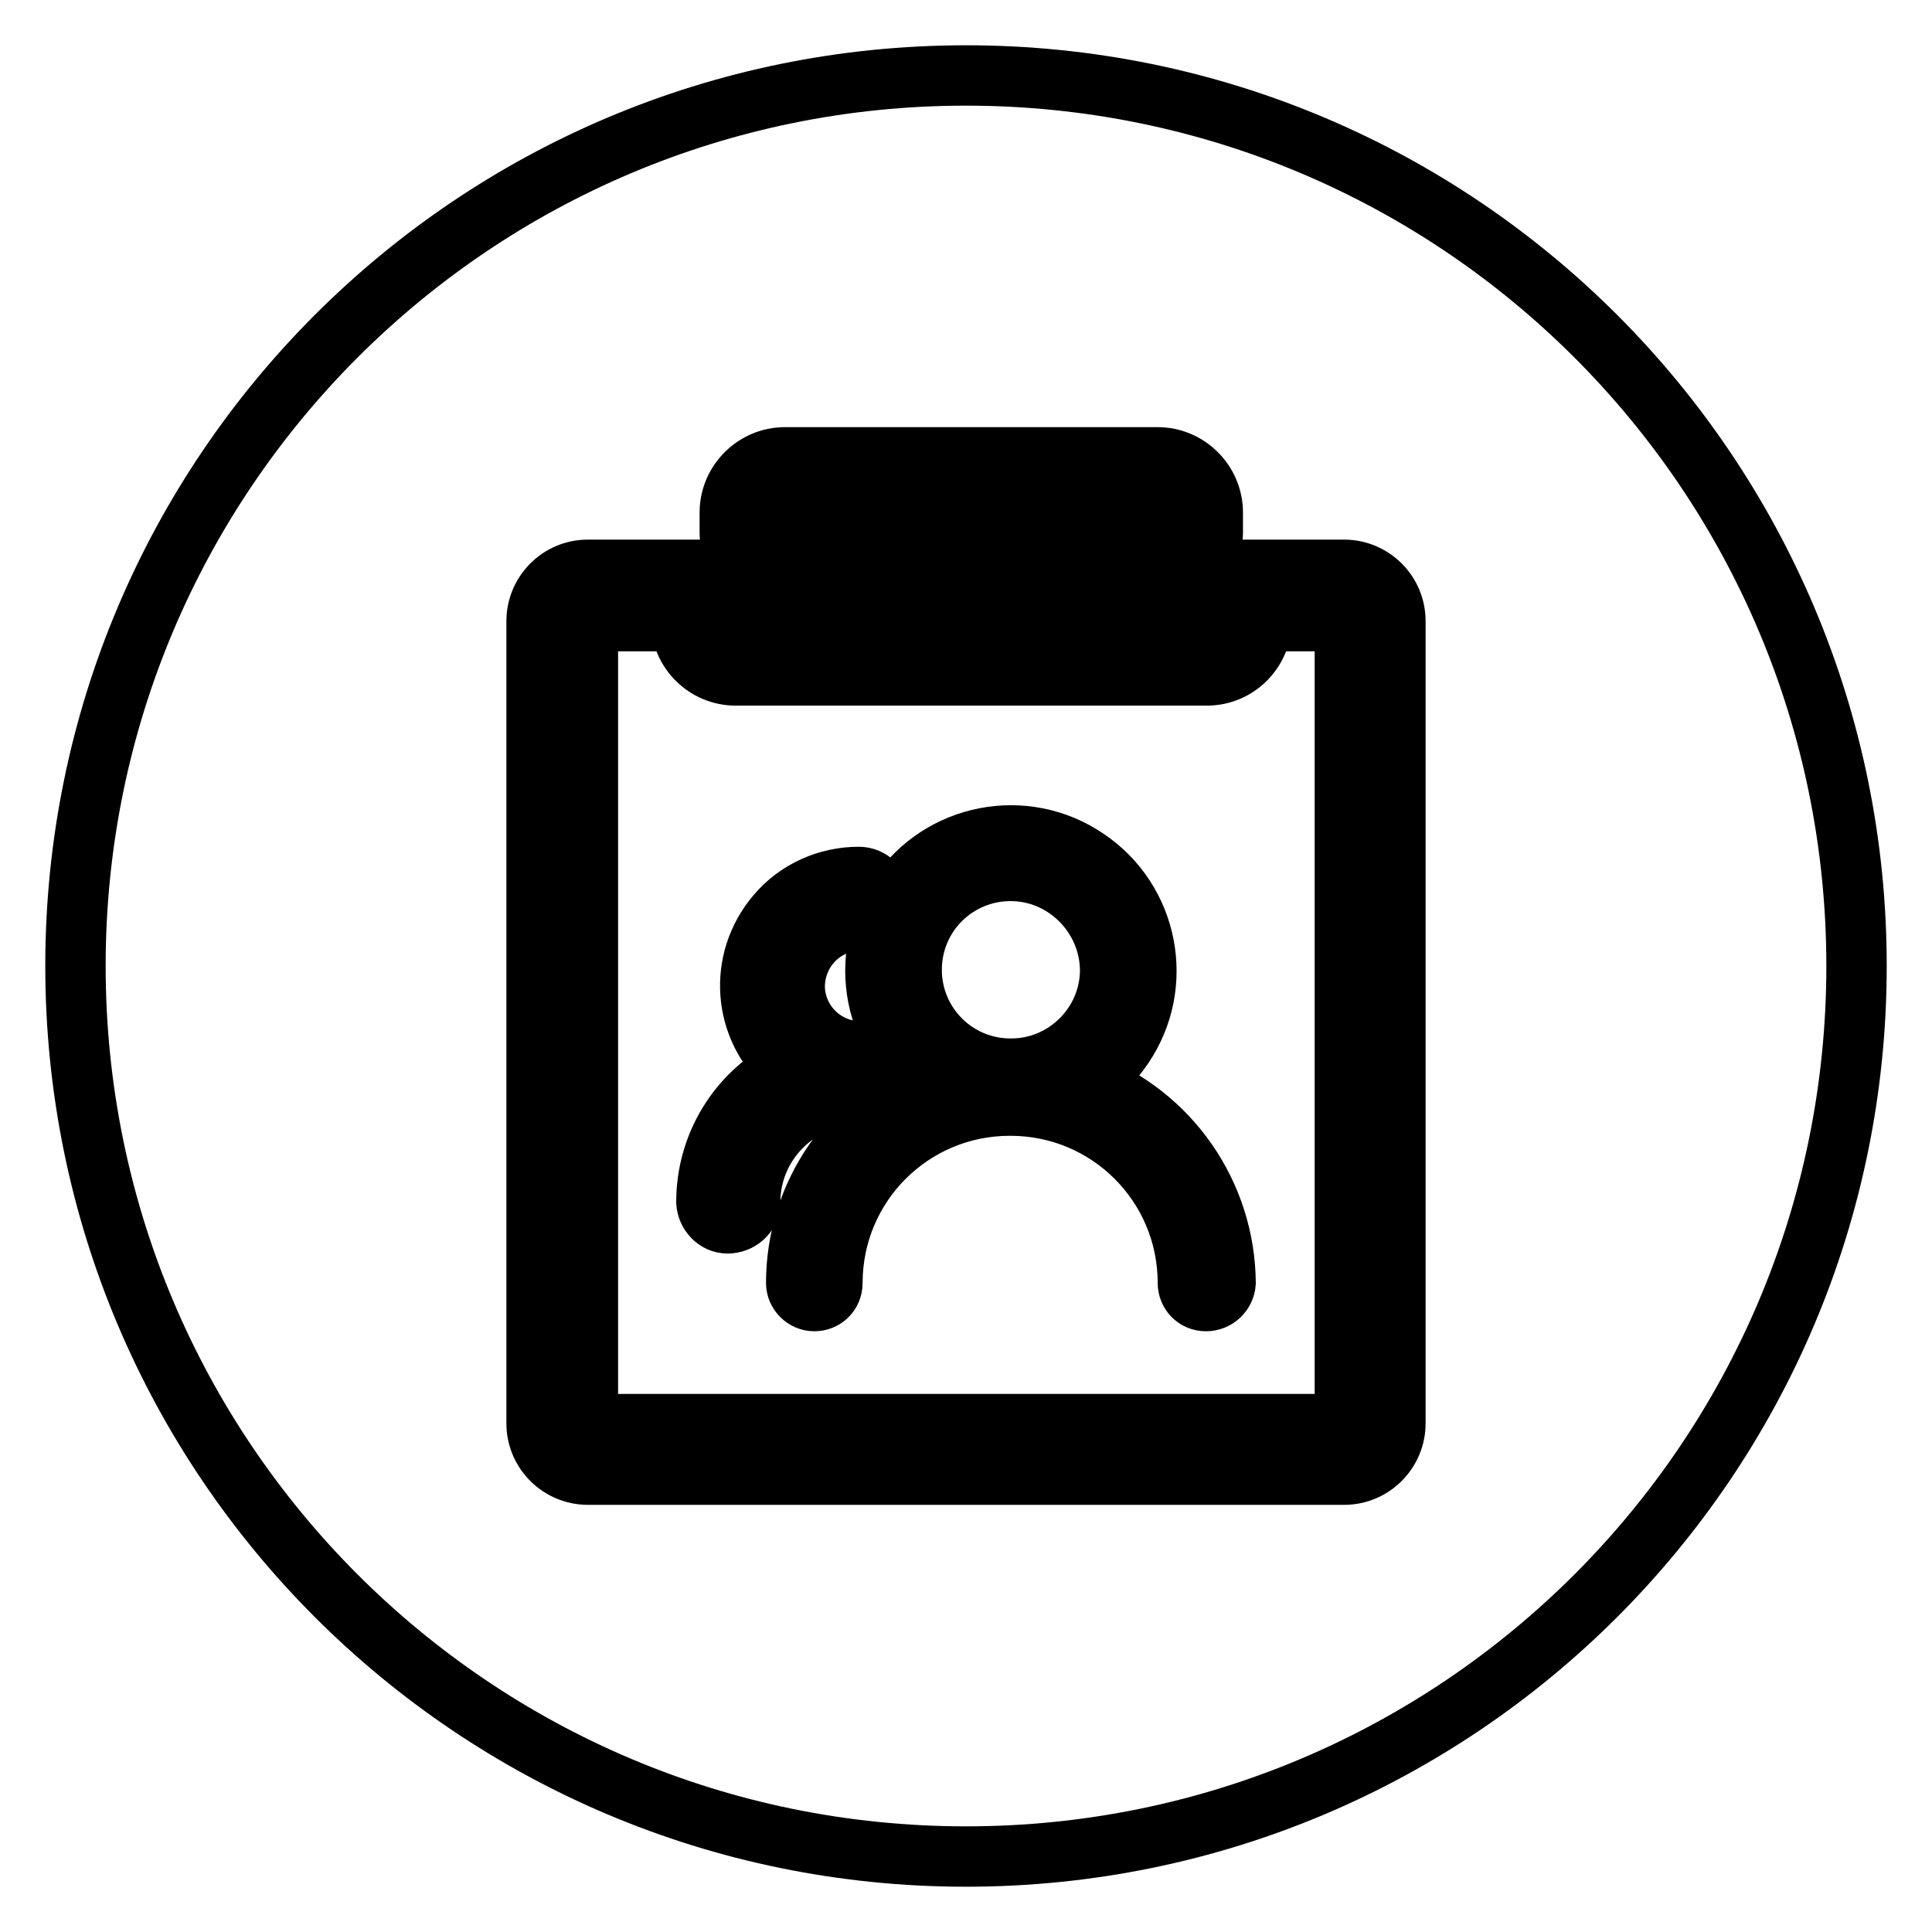
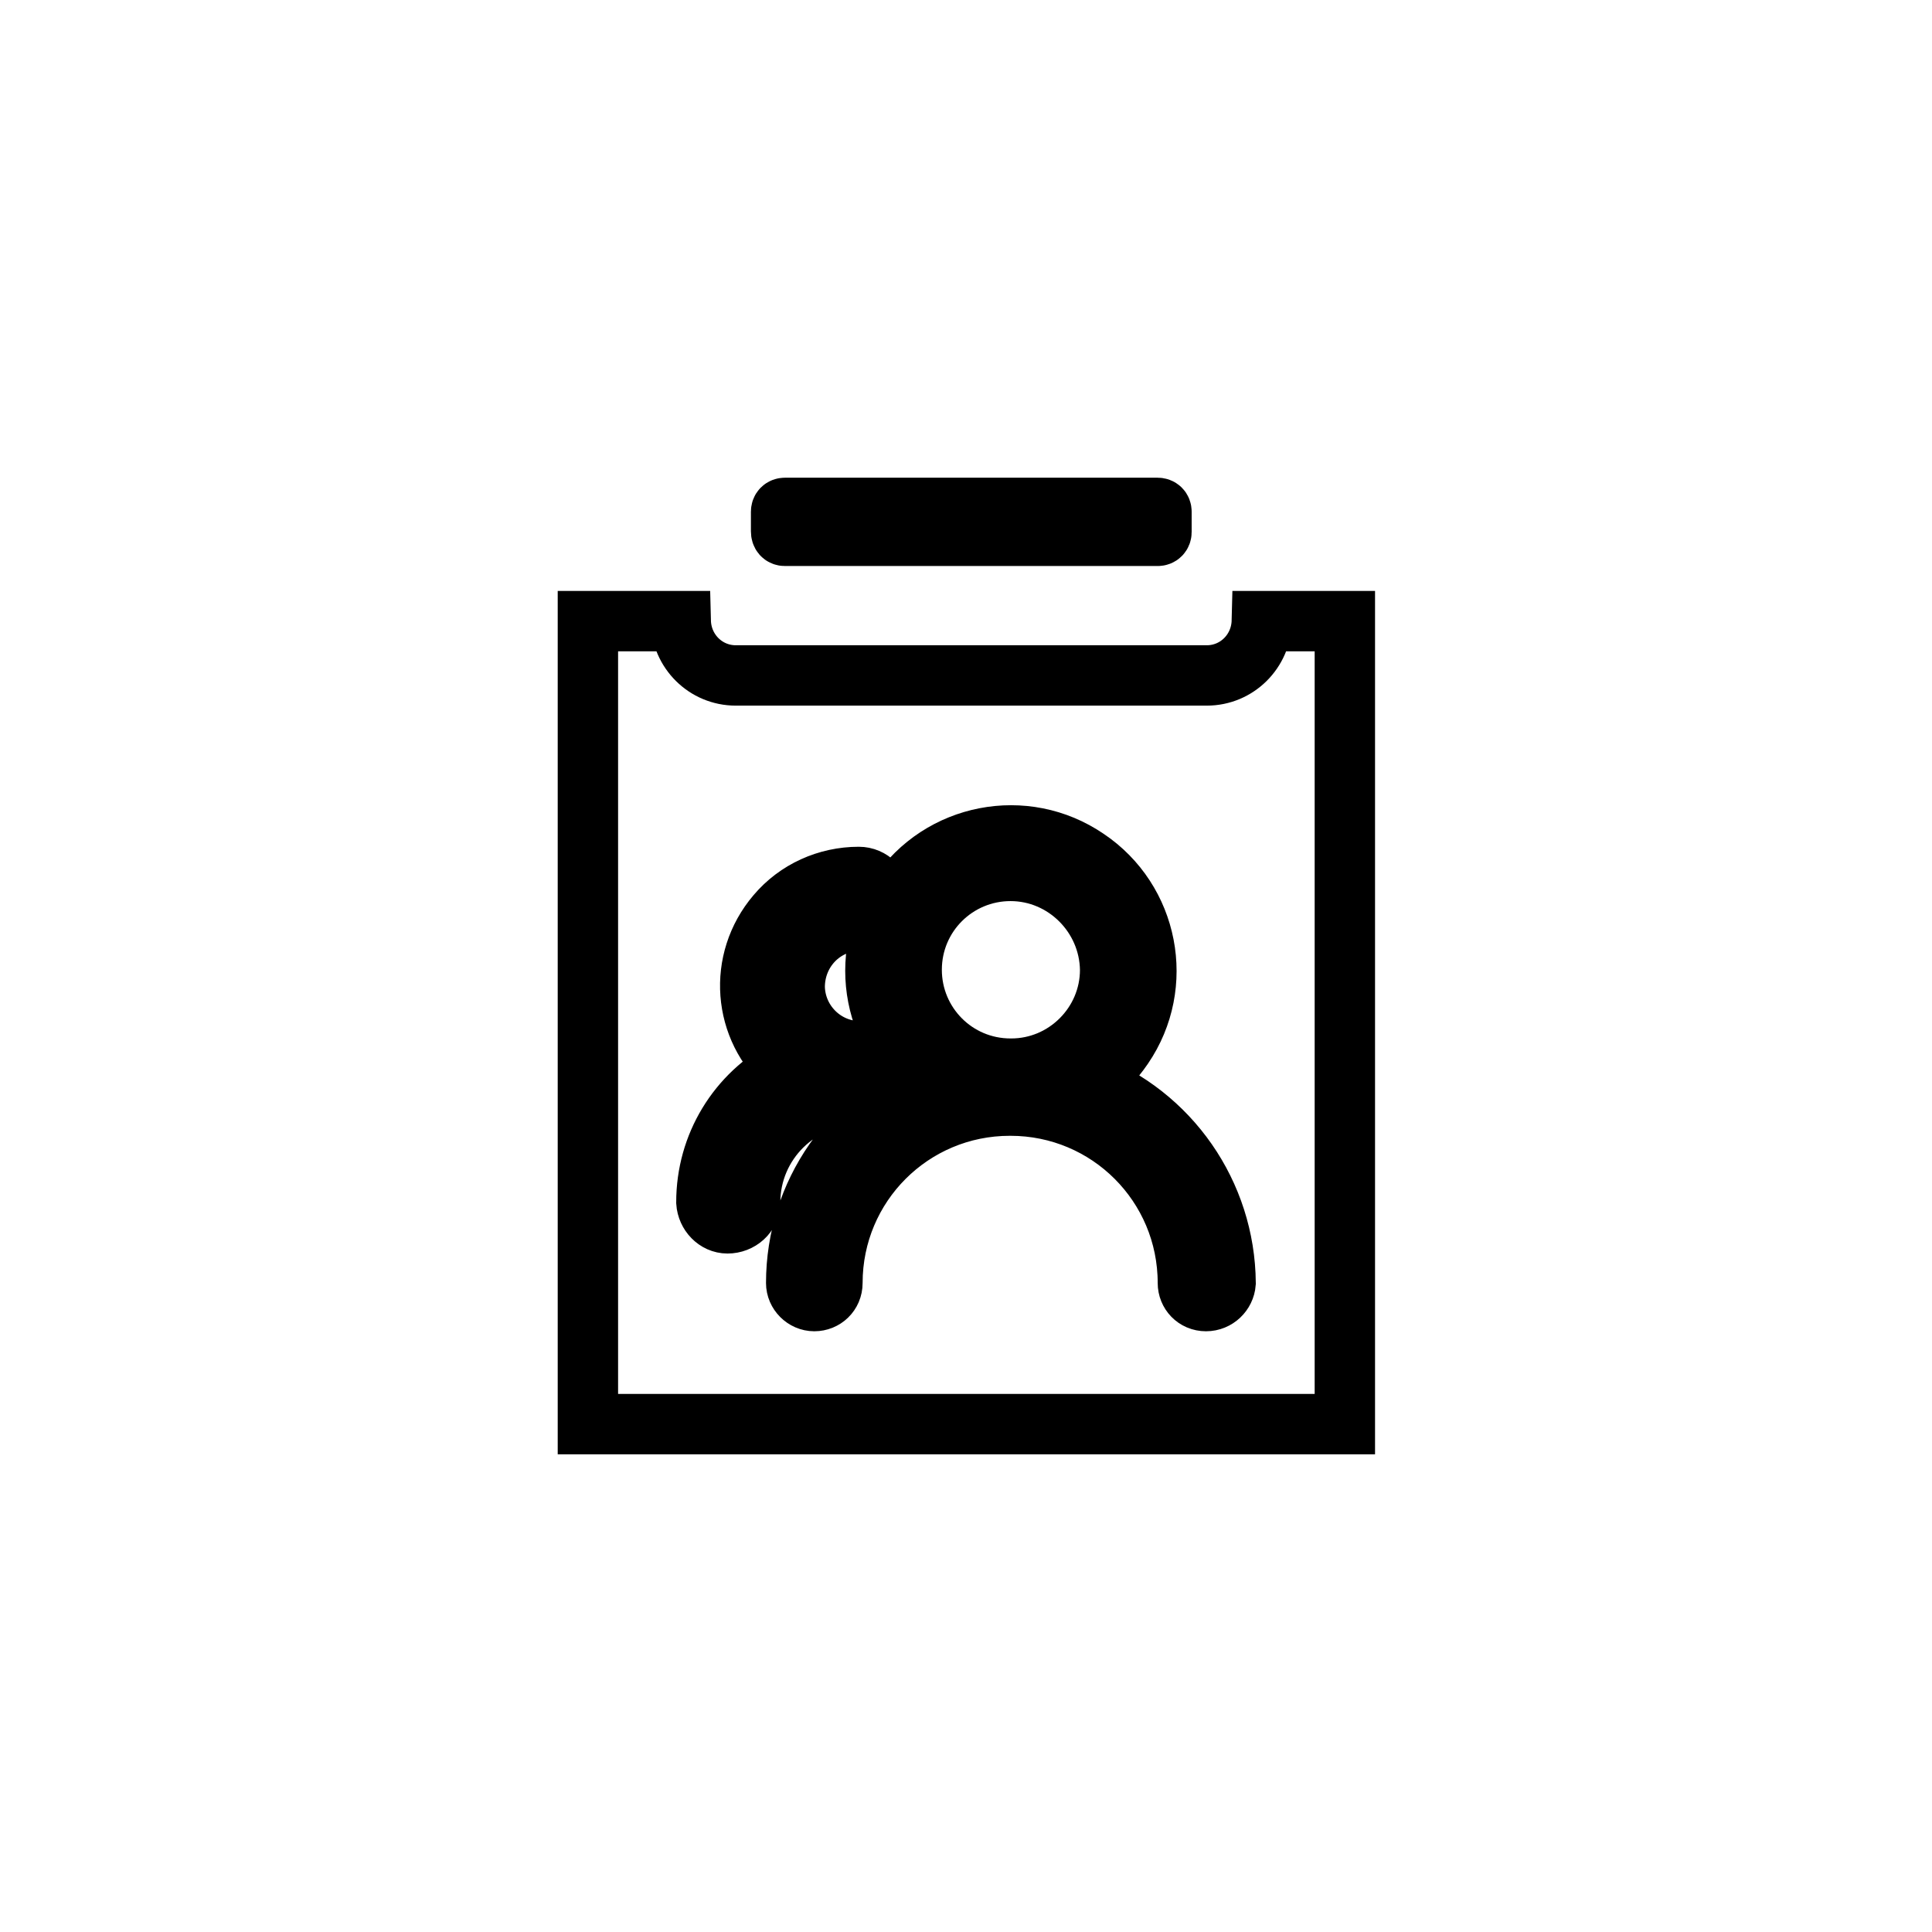
<svg xmlns="http://www.w3.org/2000/svg" version="1.1" x="0px" y="0px" viewBox="0 0 256 256" enable-background="new 0 0 256 256" xml:space="preserve">
  <g>
    <path stroke-width="8" fill-opacity="0" stroke="#000000" d="M104,71h49.4c0.3,0,0.5-0.2,0.5-0.5v-2.7c0-0.3-0.2-0.5-0.5-0.5H104c-0.3,0-0.5,0.2-0.5,0.5v2.6 C103.5,70.8,103.7,71,104,71z M167.2,82.3c-0.1,4-3.3,7.2-7.3,7.2H97.5c-4,0-7.2-3.2-7.3-7.2H77.9l0,106.4l100.3,0l0-106.4l0,0 H167.2z M99.4,159.3c0,1.6-1.4,2.8-3,2.8c-1.5,0-2.7-1.3-2.8-2.8c0-7.5,4.1-14.3,10.8-17.8c-6-5.2-6.7-14.2-1.5-20.3 c2.7-3.2,6.7-5,10.9-5c1.6,0,2.9,1.3,2.9,2.9c0,1.6-1.3,2.9-2.9,2.9l0,0c-4.8,0.1-8.5,4-8.5,8.8c0.1,4.6,3.8,8.4,8.5,8.5 c1.6,0,2.8,1.4,2.8,3c0,1.5-1.3,2.7-2.8,2.8C105.9,145,99.4,151.4,99.4,159.3z M159.8,172.4c-1.4,0-2.4-1.1-2.4-2.4 c0-13-10.5-23.5-23.5-23.5h-0.1c-13,0-23.5,10.5-23.5,23.5c0,1.4-1.1,2.4-2.4,2.4s-2.4-1.1-2.4-2.4c0-11.8,7.3-22.3,18.4-26.5 c-8.2-5.5-10.4-16.7-4.8-24.9c5.5-8.2,16.7-10.4,24.9-4.8c8.2,5.5,10.4,16.7,4.8,24.9c-1.3,1.9-2.9,3.6-4.8,4.8 c11,4.2,18.3,14.7,18.4,26.5C162.3,171.3,161.2,172.4,159.8,172.4L159.8,172.4z" />
    <path stroke-width="8" fill-opacity="0" stroke="#000000" d="M133.9,115.4c-7.2,0-13.1,5.8-13.1,13.1c0,7.2,5.8,13.1,13.1,13.1h0.1c7.2,0,13.1-5.9,13.1-13.1 C147,121.3,141.1,115.4,133.9,115.4z" />
-     <path stroke-width="8" fill-opacity="0" stroke="#000000" d="M128,10C62.8,10,10,62.8,10,128c0,65.2,52.8,118,118,118c65.2,0,118-52.8,118-118C246,62.8,193.2,10,128,10 z M96.7,67.9c0-4,3.3-7.3,7.3-7.3h49.4c4,0,7.3,3.3,7.3,7.3v2.6c0,4-3.3,7.3-7.3,7.3H104c-4,0-7.3-3.3-7.3-7.3V67.9z M184.9,188.6 c0,3.7-3,6.8-6.8,6.8H77.9c-3.7,0-6.8-3-6.8-6.8V82.3c0-3.7,3-6.8,6.8-6.8h19v6.6c0,0.3,0.2,0.5,0.5,0.5H160c0.3,0,0.5-0.2,0.5-0.5 v-6.6h17.6c3.7,0,6.8,3,6.8,6.8L184.9,188.6z" />
  </g>
</svg>